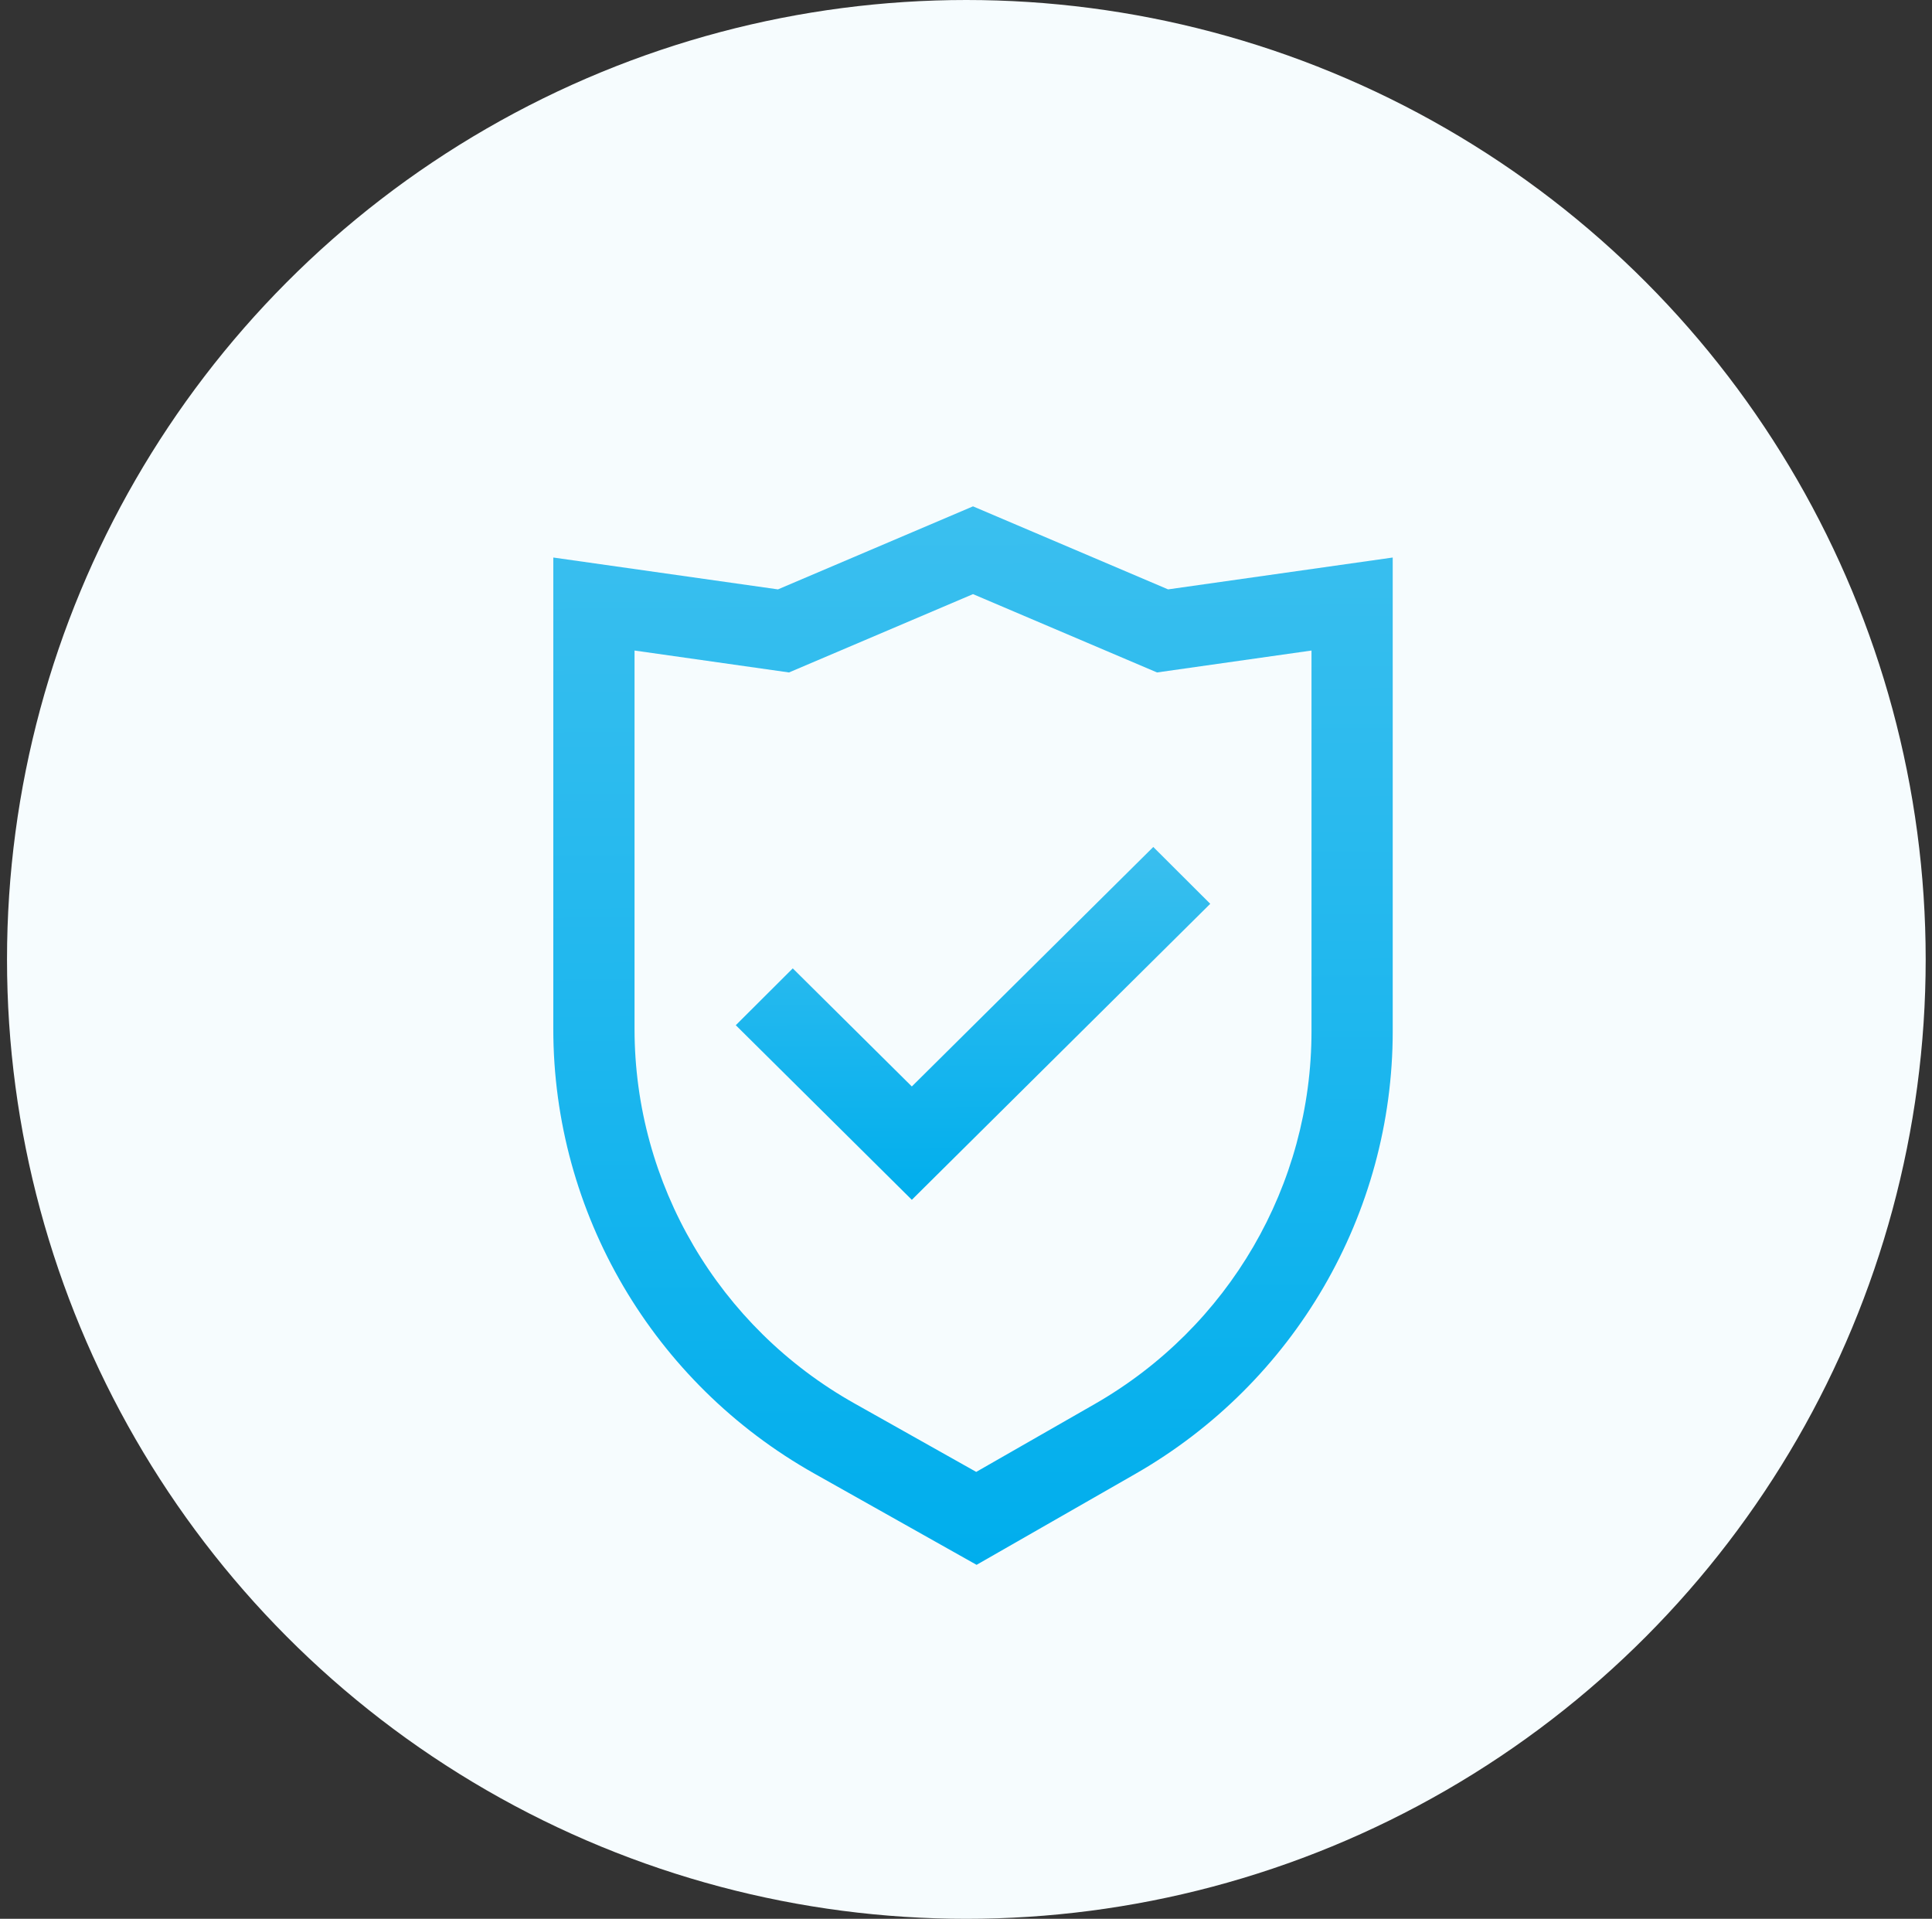
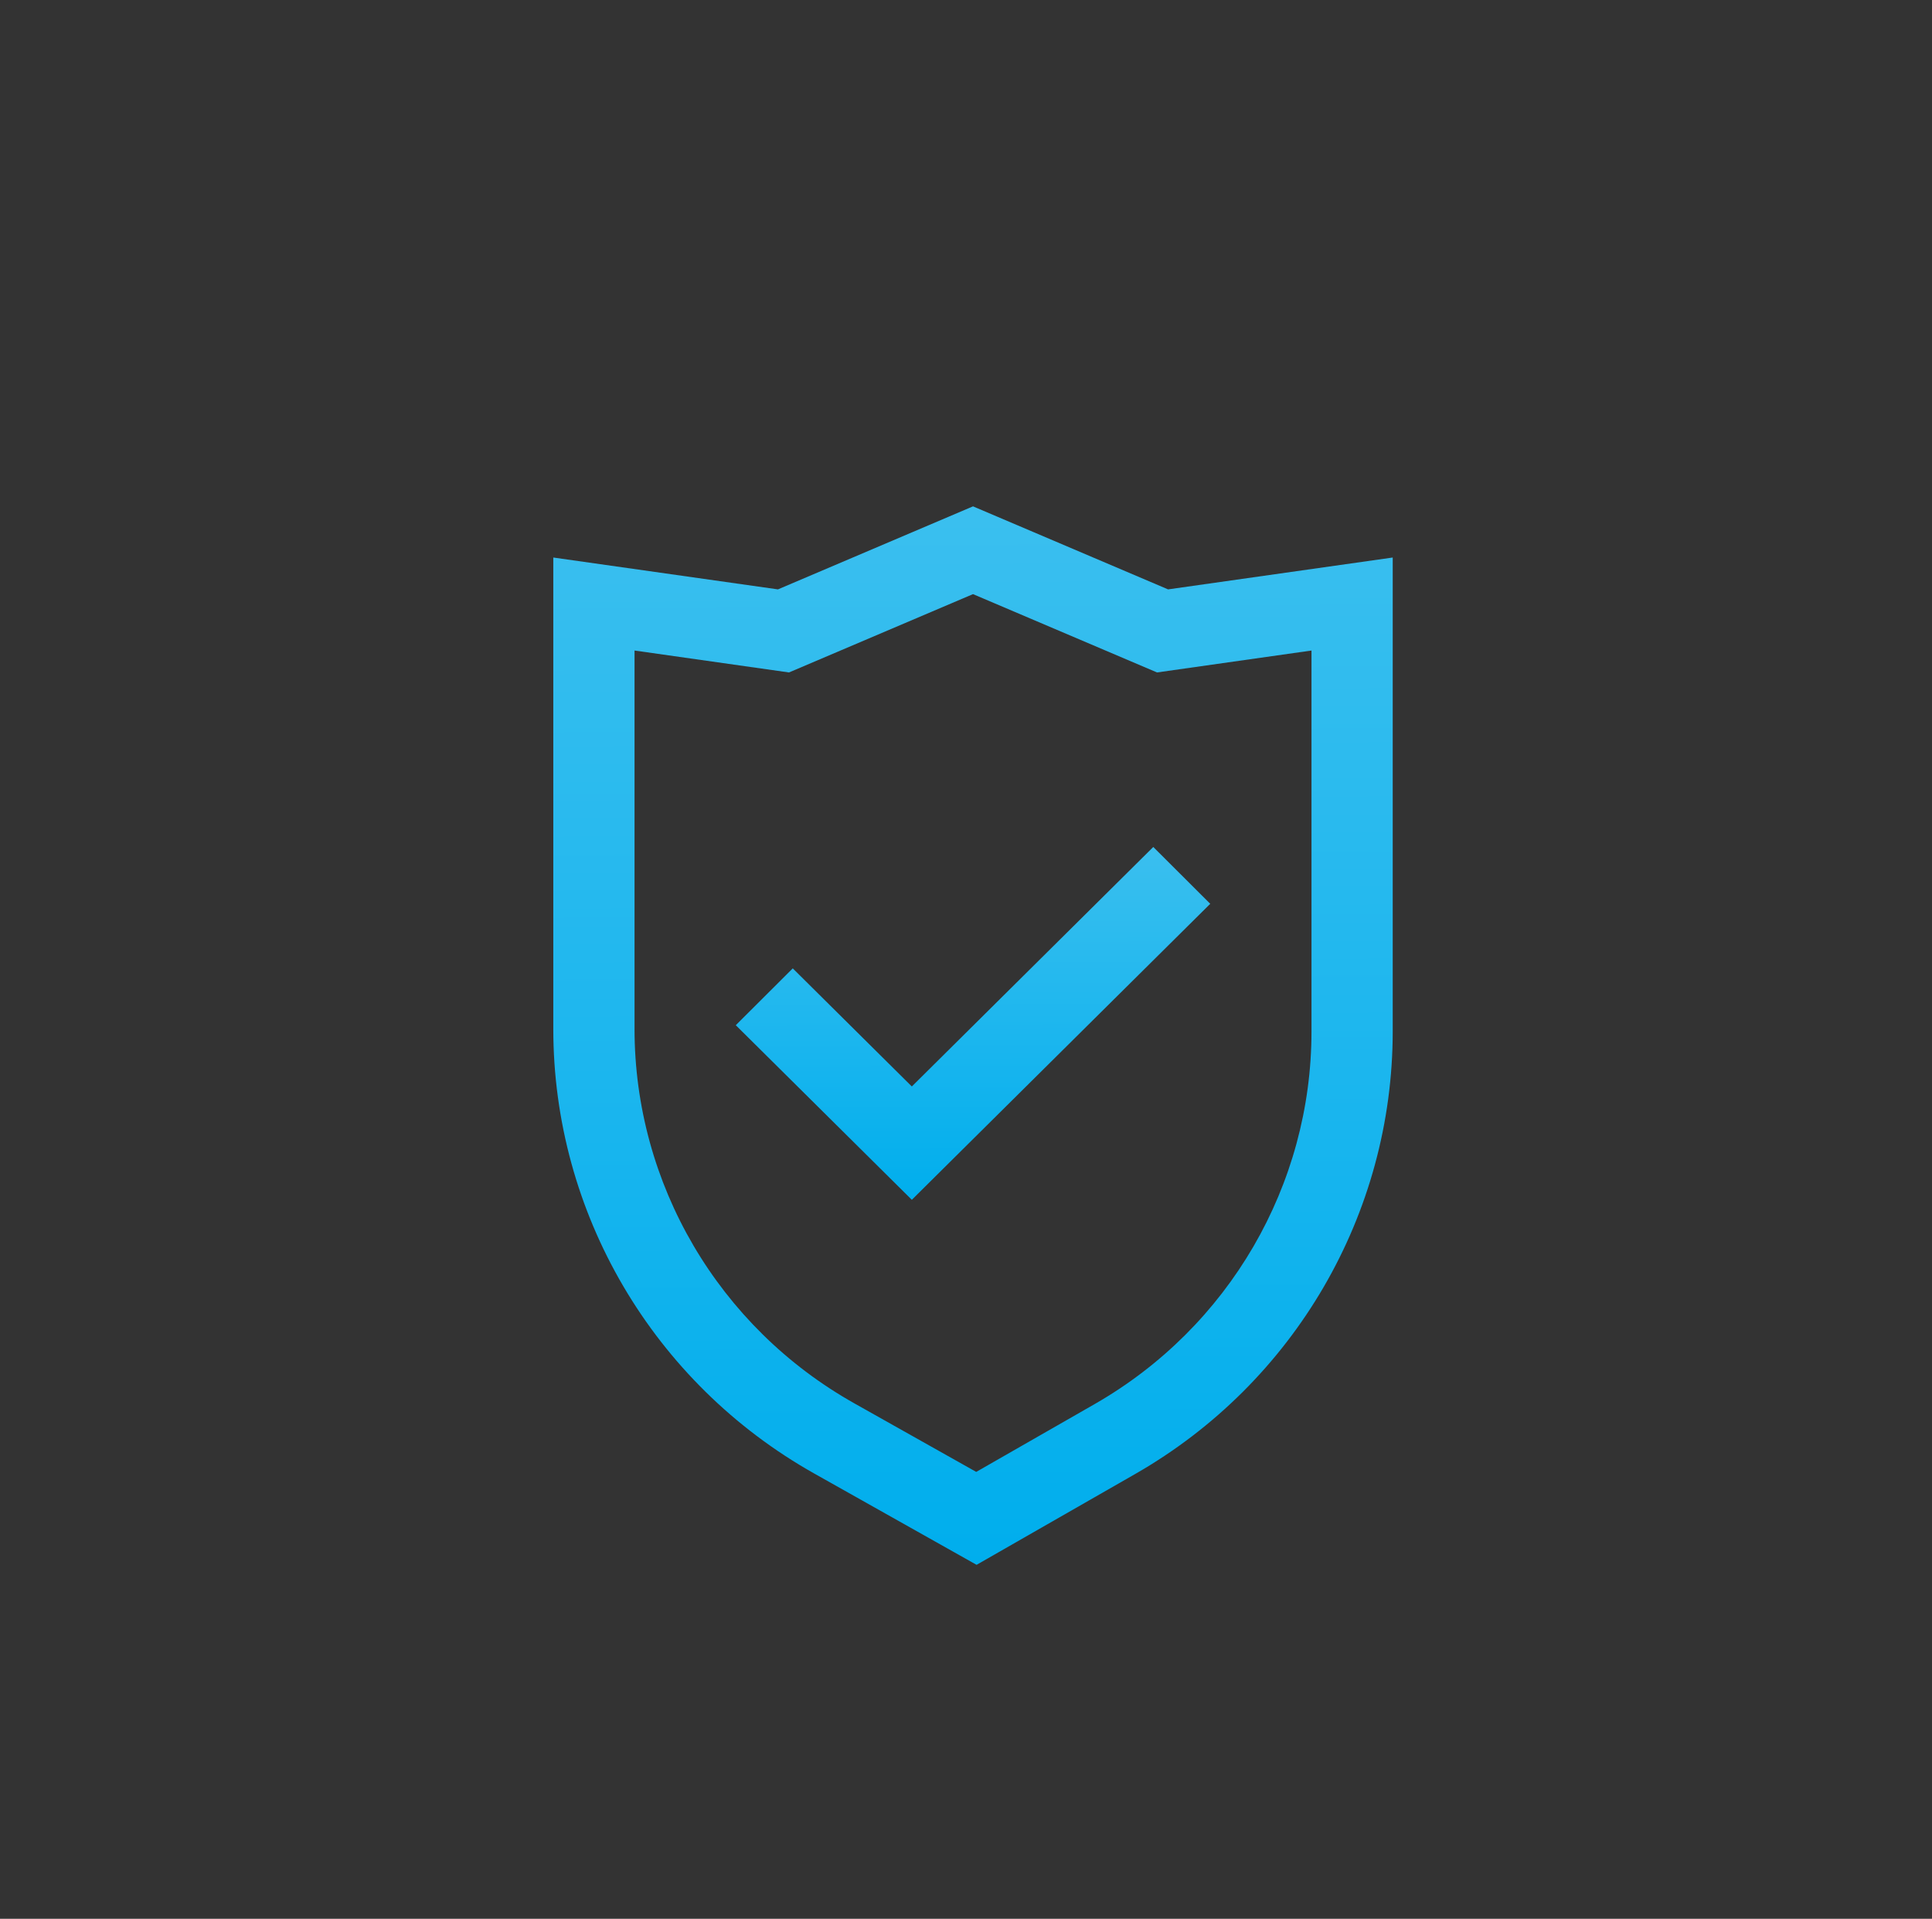
<svg xmlns="http://www.w3.org/2000/svg" width="145" height="144" viewBox="0 0 145 144" fill="none">
  <rect x="0" y="0" width="145" height="144" fill="#333333" stroke="none" />
-   <circle cx="72.526" cy="72" r="72" fill="#F6FCFE" />
  <path d="M68.434 90.041L90.831 67.827L86.556 63.562L68.434 81.536L59.498 72.673L55.222 76.938L68.434 90.041Z" fill="url(#paint0_linear_993_661)" />
  <path fill-rule="evenodd" clip-rule="evenodd" d="M87.667 44.231L73.026 38L58.386 44.231L41.526 41.84V77.216C41.526 91.029 49.007 103.775 61.11 110.582L73.294 117.435L85.2 110.617C97.158 103.77 104.526 91.105 104.526 77.398V41.84L87.667 44.231ZM59.216 50.465L73.026 44.587L86.837 50.465L98.43 48.82V77.398C98.43 88.941 92.225 99.606 82.155 105.372L73.267 110.461L64.115 105.314C53.923 99.581 47.623 88.848 47.623 77.216V48.82L59.216 50.465Z" fill="url(#paint1_linear_993_661)" />
  <defs>
    <linearGradient id="paint0_linear_993_661" x1="72.744" y1="57.562" x2="72.842" y2="90.041" gradientUnits="userSpaceOnUse">
      <stop stop-color="#48C3EF" />
      <stop offset="1" stop-color="#00AEED" />
    </linearGradient>
    <linearGradient id="paint1_linear_993_661" x1="72.526" y1="20" x2="73.026" y2="117.435" gradientUnits="userSpaceOnUse">
      <stop stop-color="#48C3EF" />
      <stop offset="1" stop-color="#00AEED" />
    </linearGradient>
  </defs>
</svg>